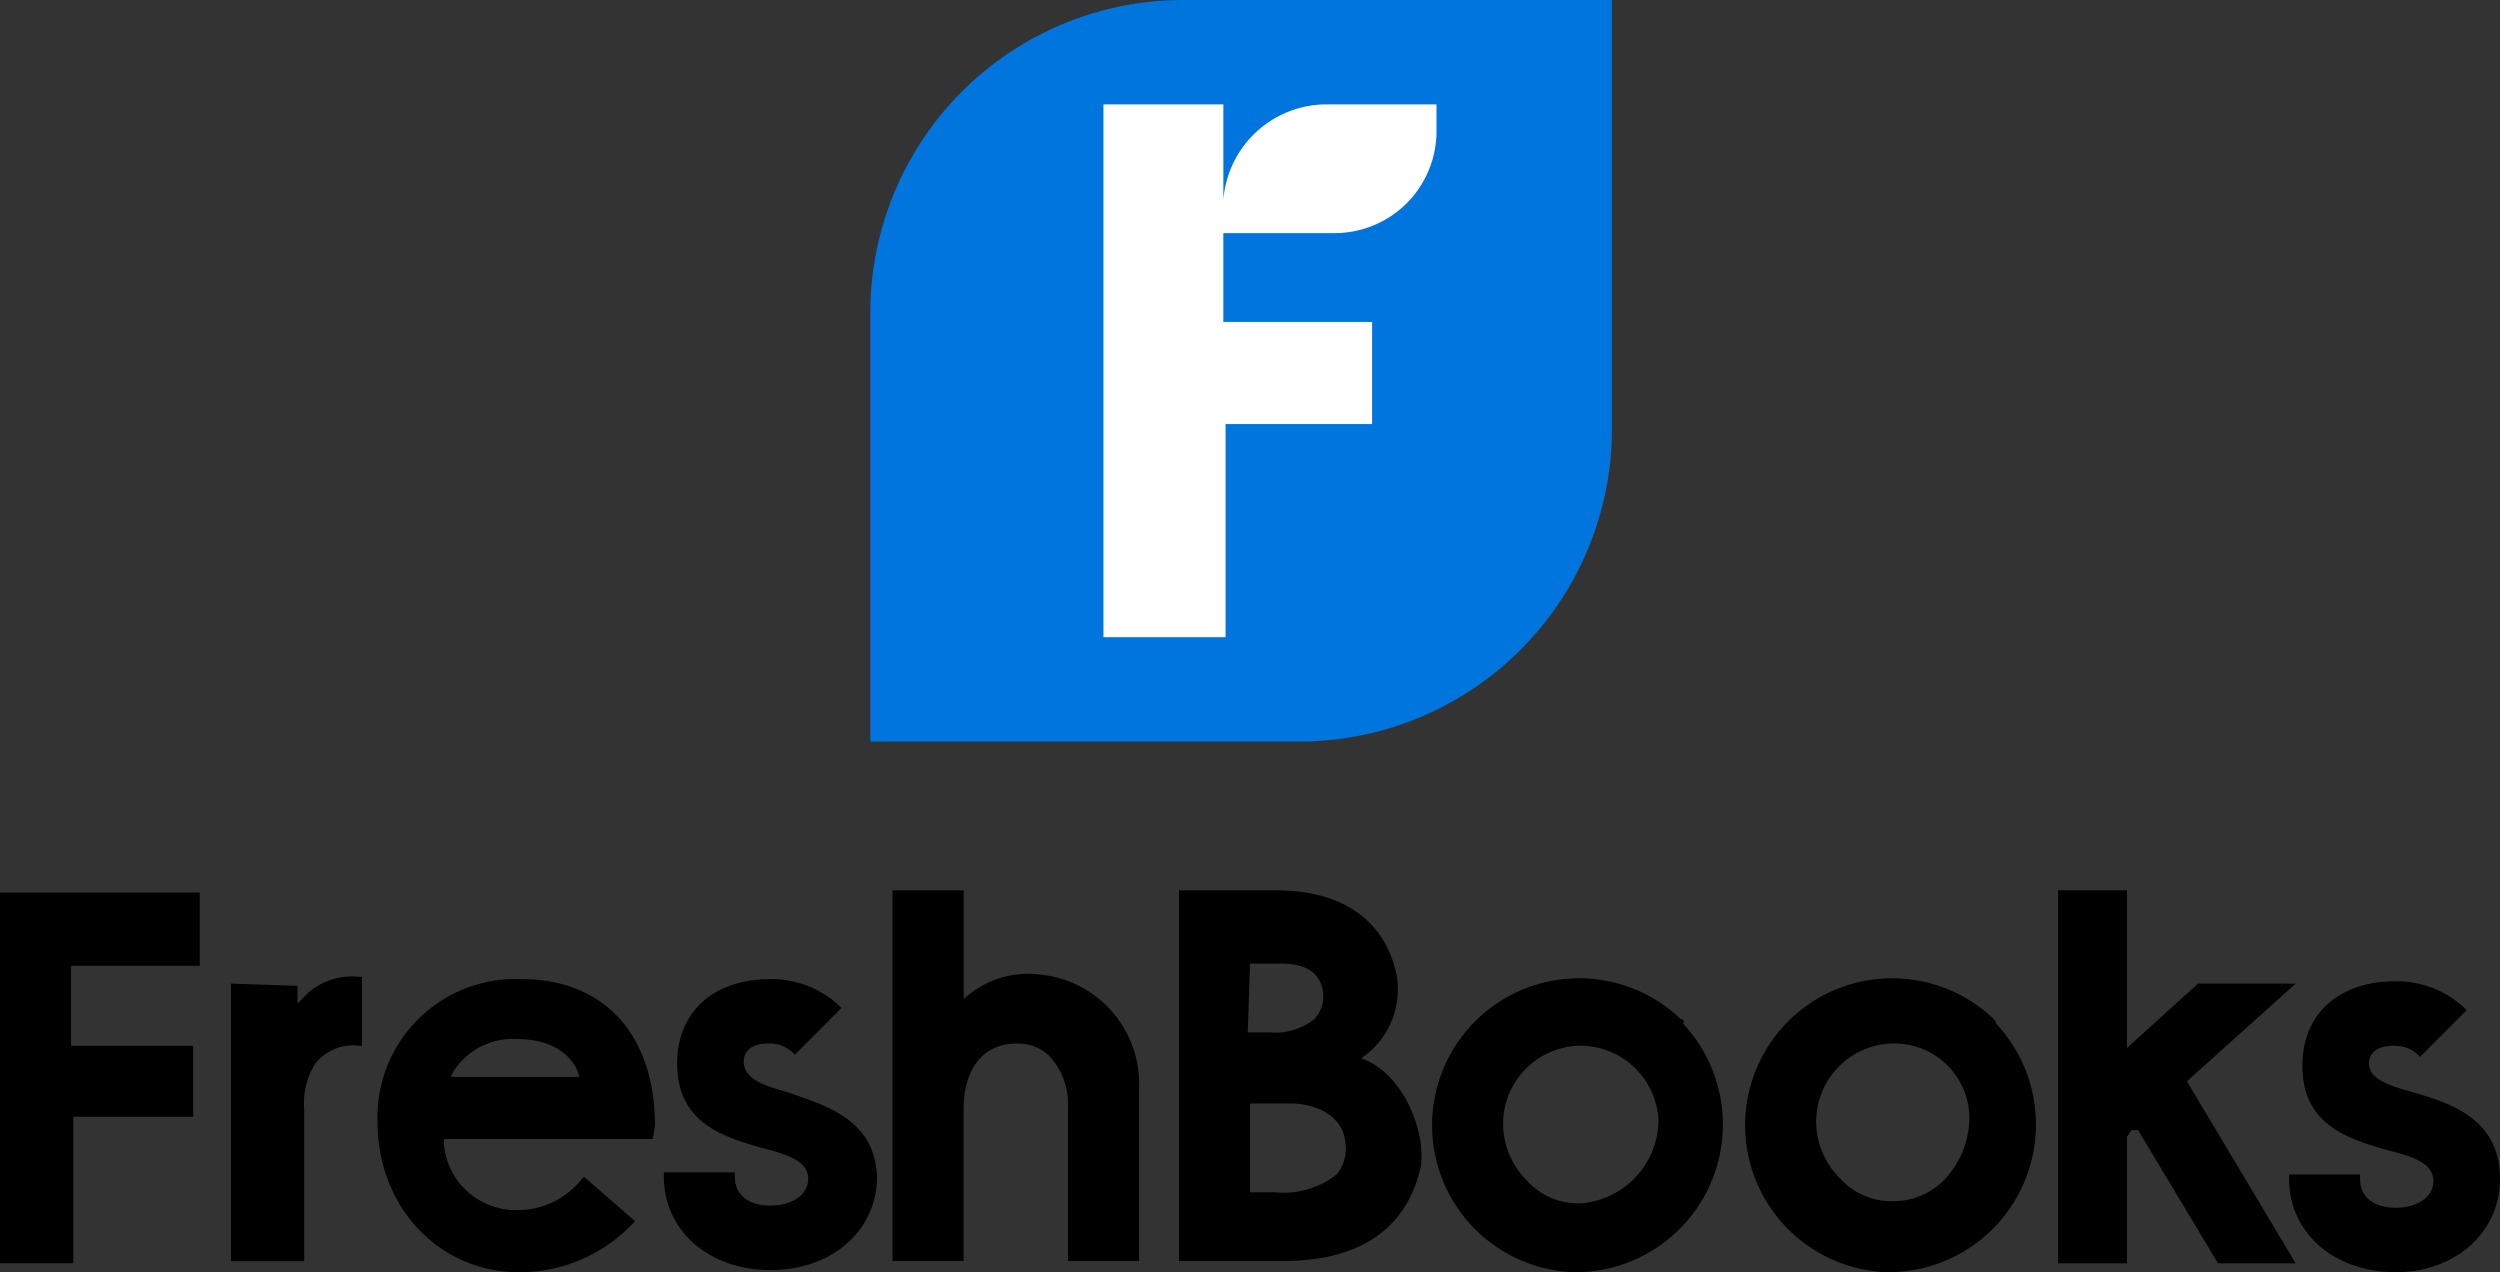
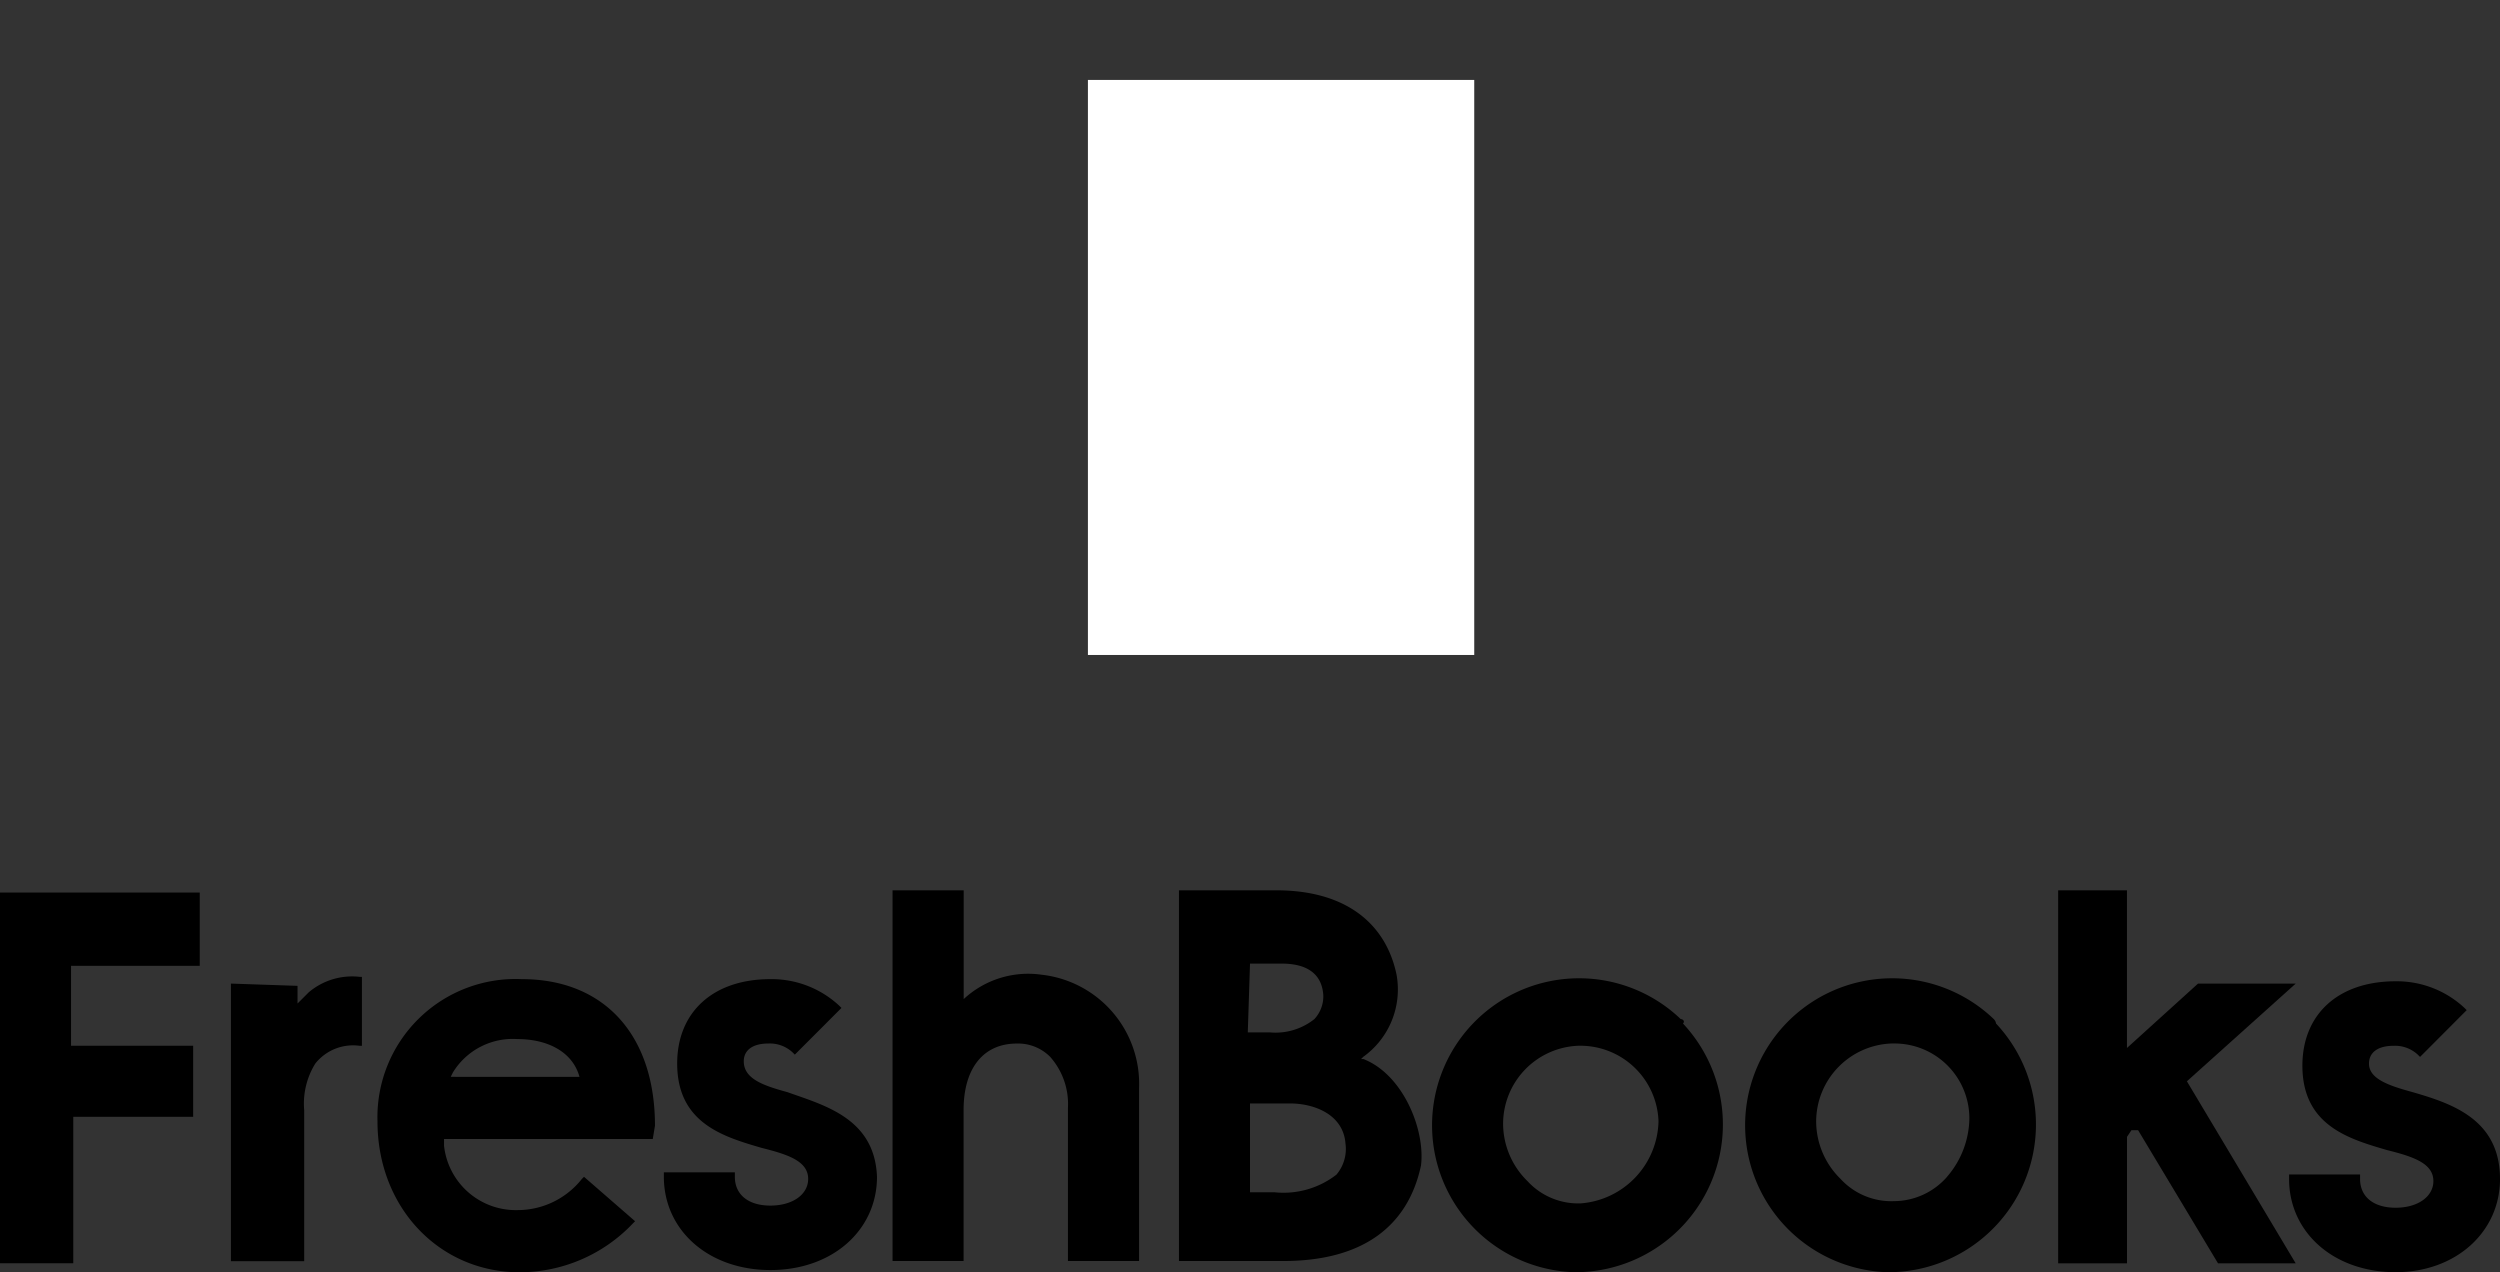
<svg xmlns="http://www.w3.org/2000/svg" width="138.926" height="70.697" viewBox="0 0 138.926 70.697">
  <rect x="0" y="0" width="138.926" height="70.697" fill="#333333" stroke="none" />
  <g id="freshbooks-logo.4e3cbe39" transform="translate(-41.8 29.7)">
-     <path id="Path_375" data-name="Path 375" d="M9.8,5.9H31.268V37.855H9.8Z" transform="translate(92.456 -31.158)" fill="#fff" />
-     <path id="Path_376" data-name="Path 376" d="M17.4,2.3A17.376,17.376,0,0,0,0,19.7V43.509H23.812a17.376,17.376,0,0,0,17.4-17.4V2.3ZM31.462,9.579a5.66,5.66,0,0,1-5.675,5.675H19.617V20.19h8.266v5.675H19.741V37.71H12.955V8.1h6.663V13.4A5.762,5.762,0,0,1,25.293,8.1h6.169Z" transform="translate(90.165 -32)" fill="#0075dd" />
+     <path id="Path_375" data-name="Path 375" d="M9.8,5.9H31.268V37.855H9.8" transform="translate(92.456 -31.158)" fill="#fff" />
    <path id="Path_377" data-name="Path 377" d="M52.2,14.674V30.1h4.072v-8.39a4.223,4.223,0,0,1,.617-2.591,2.682,2.682,0,0,1,2.468-.987h.123V14.3h-.123a3.731,3.731,0,0,0-2.838.864l-.247.247-.37.37V14.8Z" transform="translate(2.432 10.284)" />
    <path id="Path_378" data-name="Path 378" d="M85.948,31.128V22.615c0-2.344,1.11-3.7,2.961-3.7a2.511,2.511,0,0,1,1.851.74,3.947,3.947,0,0,1,.987,2.838V31H95.7V21.381a6.1,6.1,0,0,0-5.429-6.292,5.264,5.264,0,0,0-4.318,1.357V10.4H82V31h3.948Z" transform="translate(9.399 9.375)" />
    <path id="Path_379" data-name="Path 379" d="M105.141,19.777h-.123l.123-.123a4.607,4.607,0,0,0,1.851-4.565c-.617-2.961-2.961-4.688-6.663-4.688H94.9V31h5.8c4.318,0,6.909-1.851,7.65-5.305.247-1.974-.987-5.059-3.208-5.922Zm-6.292-5.305h1.727c.74,0,2.221.123,2.344,1.727a1.855,1.855,0,0,1-.494,1.357,3.466,3.466,0,0,1-2.468.74H98.725Zm4.812,11.721a4.8,4.8,0,0,1-3.455.987H98.848V22.244h2.221c1.357,0,2.961.617,3.084,2.221a2.211,2.211,0,0,1-.494,1.727Z" transform="translate(12.415 9.375)" />
    <path id="Path_380" data-name="Path 380" d="M120.119,16.644A8.169,8.169,0,1,0,114.2,30.71h.123a8.208,8.208,0,0,0,5.922-13.819C120.366,16.768,120.243,16.644,120.119,16.644Zm-5.552,10.241a3.827,3.827,0,0,1-2.961-1.234,4.48,4.48,0,0,1-1.357-3.208,4.347,4.347,0,0,1,4.195-4.318h.123a4.347,4.347,0,0,1,4.318,4.195A4.682,4.682,0,0,1,114.567,26.885Z" transform="translate(15.079 10.287)" />
    <path id="Path_381" data-name="Path 381" d="M134.219,16.644A8.169,8.169,0,1,0,128.3,30.71h.123a8.208,8.208,0,0,0,5.922-13.819A.431.431,0,0,0,134.219,16.644Zm-2.591,8.76a3.941,3.941,0,0,1-2.961,1.357,3.827,3.827,0,0,1-2.961-1.234,4.48,4.48,0,0,1-1.357-3.208A4.347,4.347,0,0,1,128.544,18h.123a4.16,4.16,0,0,1,4.195,4.195A5.061,5.061,0,0,1,131.628,25.4Z" transform="translate(18.376 10.287)" />
    <path id="Path_382" data-name="Path 382" d="M138.325,24.1l.247-.37h.37l4.442,7.4H147.7l-6.046-10.117,6.046-5.429h-5.429l-3.948,3.578V10.4H134.5V31.128h3.825Z" transform="translate(21.673 9.375)" />
    <path id="Path_383" data-name="Path 383" d="M156.621,25.481c0-3.331-2.714-4.195-4.812-4.812v0c-1.357-.37-2.468-.74-2.468-1.6,0-.617.493-.987,1.357-.987a1.856,1.856,0,0,1,1.357.494l.123.123L154.77,16.1l-.123-.123a5.517,5.517,0,0,0-3.825-1.481c-3.208,0-5.182,1.851-5.182,4.688,0,3.331,2.591,4.072,4.688,4.688,1.481.37,2.591.74,2.591,1.727,0,.864-.864,1.481-2.1,1.481s-1.974-.617-1.974-1.6v-.247H144.9v.247c0,2.961,2.468,5.182,5.922,5.182,3.331,0,5.8-2.221,5.8-5.182Z" transform="translate(24.105 10.334)" />
    <path id="Path_384" data-name="Path 384" d="M45.748,14.572v4.442h6.786v3.948H45.872V31.1H41.8V10.5H52.9v4.072Z" transform="translate(0 9.399)" />
    <path id="Path_385" data-name="Path 385" d="M74.222,22.543c0-5.059-2.838-8.143-7.4-8.143a7.68,7.68,0,0,0-8.02,7.9c0,4.812,3.455,8.39,7.9,8.39a8.682,8.682,0,0,0,6.292-2.714l.123-.123-2.838-2.468-.123.123a4.56,4.56,0,0,1-3.578,1.727A4.012,4.012,0,0,1,62.5,23.653v-.37H74.1ZM62.872,19.829l.123-.247a3.9,3.9,0,0,1,3.578-1.851c1.727,0,3.084.74,3.455,2.1Z" transform="translate(3.975 10.311)" />
    <path id="Path_386" data-name="Path 386" d="M78.609,20.692c-1.357-.37-2.468-.74-2.468-1.727,0-.617.494-.987,1.357-.987a1.855,1.855,0,0,1,1.357.494l.123.123L81.57,16l-.123-.123A5.517,5.517,0,0,0,77.622,14.4c-3.208,0-5.182,1.851-5.182,4.688,0,3.331,2.591,4.072,4.688,4.688,1.481.37,2.591.74,2.591,1.727,0,.864-.864,1.481-2.1,1.481s-1.974-.617-1.974-1.6v-.247H71.7v.247c0,2.961,2.468,5.182,5.922,5.182s5.922-2.221,5.922-5.182c-.123-3.208-2.838-3.948-4.935-4.688Z" transform="translate(6.991 10.311)" />
  </g>
</svg>